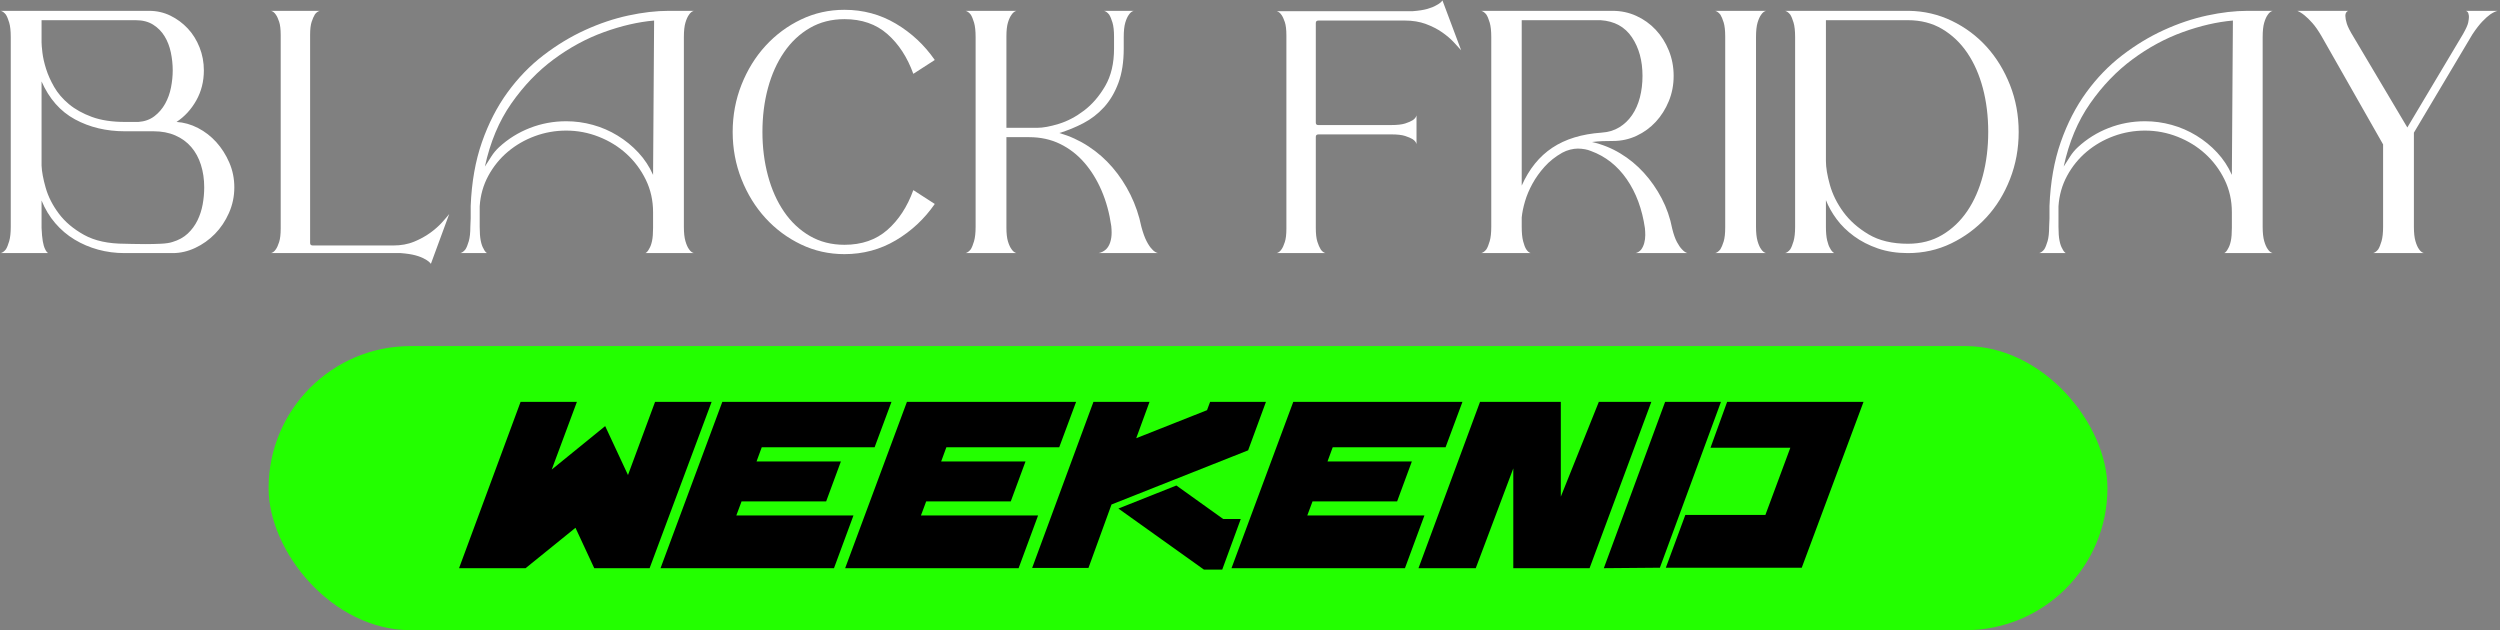
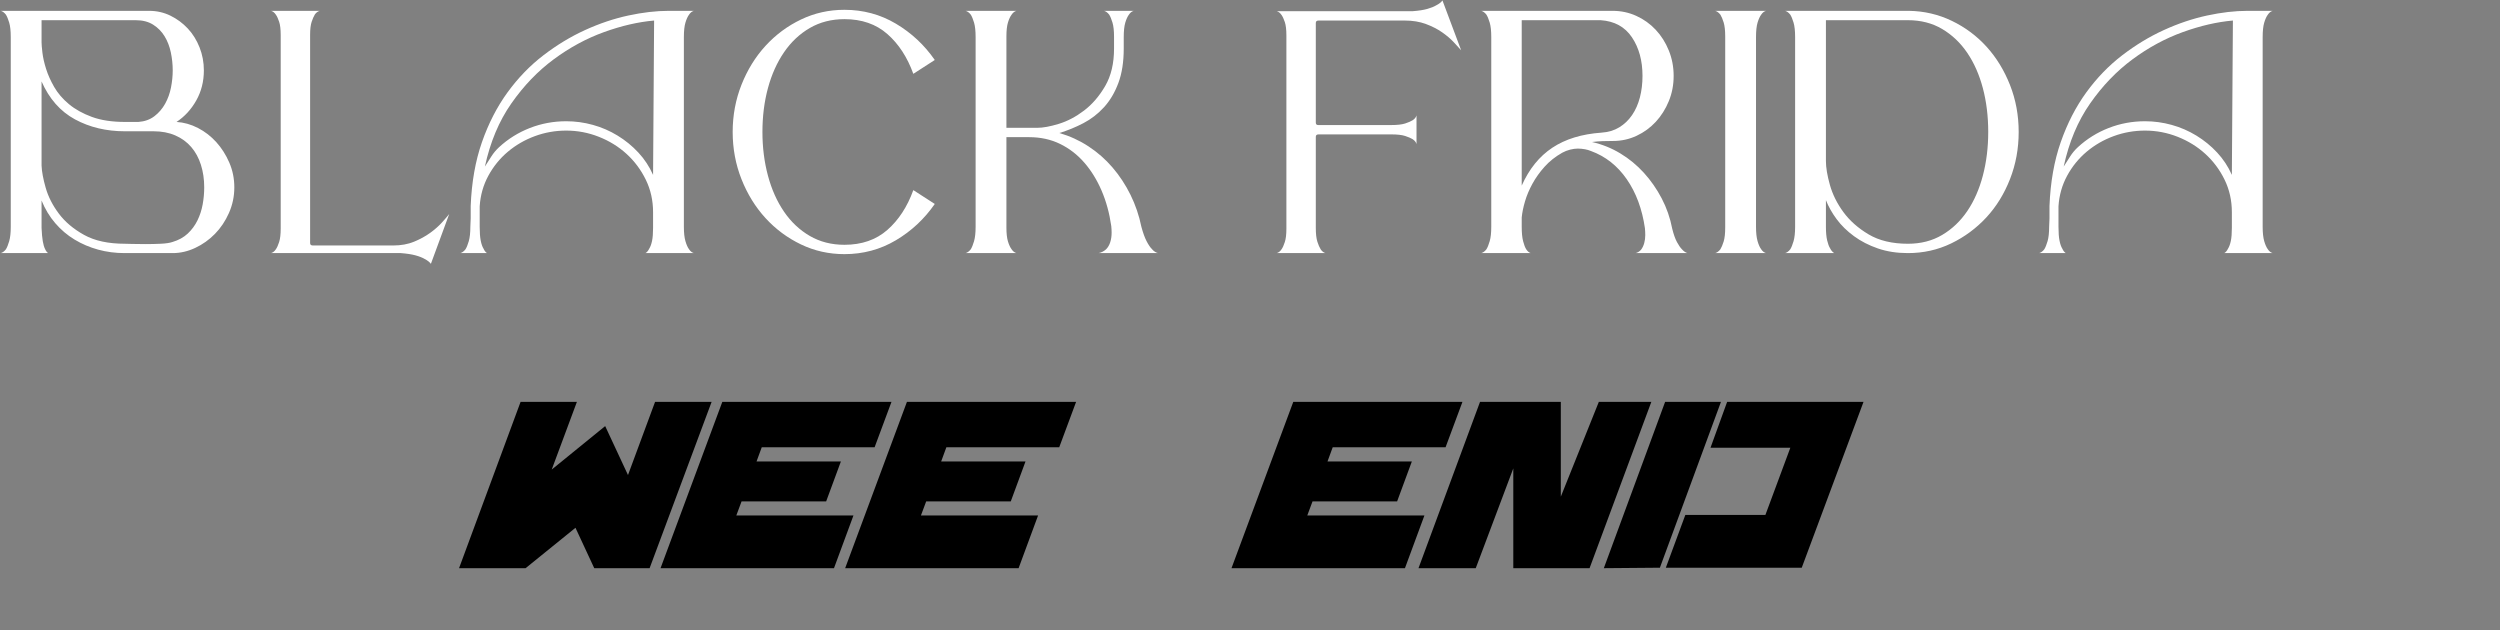
<svg xmlns="http://www.w3.org/2000/svg" width="484px" height="122px" version="1.1">
  <rect width="100%" height="100%" fill="#808080" stroke="none" />
  <title>编组 29</title>
  <g id="页面-1" stroke="none" stroke-width="1" fill="none" fill-rule="evenodd">
    <g id="编组-29" transform="translate(0.14, 0.09)">
-       <rect id="矩形备份" fill="#23FF00" x="51.86" y="66.91" width="356" height="55" rx="27.5" />
      <g id="Weekend备份" transform="translate(88.732, 77.71)" fill="#000000" fill-rule="nonzero">
        <polygon id="路径" points="37.95 0 32.706 14.168 28.29 4.692 17.94 13.11 22.816 0 11.914 0 0 32.2 12.88 32.2 22.54 24.38 26.174 32.2 36.892 32.2 48.898 0" />
        <polygon id="路径" points="83.72 0 50.968 0 39.008 32.2 72.588 32.2 76.36 21.988 53.682 21.988 54.694 19.274 71.07 19.274 73.922 11.546 57.592 11.546 58.604 8.786 80.454 8.786" />
        <polygon id="路径" points="119.462 0 86.71 0 74.75 32.2 108.33 32.2 112.102 21.988 89.424 21.988 90.436 19.274 106.812 19.274 109.664 11.546 93.334 11.546 94.346 8.786 116.196 8.786" />
-         <path d="M144.808,1.61 L131.1,7.038 L133.676,0 L122.82,0 L110.952,32.154 L121.854,32.154 L126.316,19.872 L152.766,9.384 L156.216,0 L145.406,0 L144.808,1.61 Z M127.65,20.654 L144.21,32.476 L147.752,32.476 L151.34,22.678 L147.936,22.678 L138.874,16.192 L127.65,20.654 Z" id="形状" />
        <polygon id="路径" points="194.258 0 161.506 0 149.546 32.2 183.126 32.2 186.898 21.988 164.22 21.988 165.232 19.274 181.608 19.274 184.46 11.546 168.13 11.546 169.142 8.786 190.992 8.786" />
        <polygon id="路径" points="213.302 18.354 213.302 0 197.662 0 185.748 32.2 196.834 32.2 204.102 12.88 204.102 32.2 218.868 32.2 230.828 0 220.662 0" />
        <path d="M233.496,0 L221.628,32.2 L232.484,32.108 L244.306,0 L233.496,0 Z M242.282,8.878 L257.738,8.878 L252.908,21.896 L237.406,21.896 L233.634,32.108 L259.946,32.108 L271.906,0 L245.502,0 L242.282,8.878 Z" id="形状" />
      </g>
      <g id="Black-Friday备份" fill="#FFFFFF" fill-rule="nonzero">
        <path d="M0,48.91 C0.357,48.821 0.692,48.575 1.005,48.173 C1.228,47.816 1.44,47.291 1.641,46.599 C1.843,45.906 1.943,44.979 1.943,43.818 L1.943,7.102 C1.943,5.896 1.843,4.958 1.641,4.288 C1.44,3.618 1.228,3.104 1.005,2.747 C0.692,2.345 0.357,2.099 0,2.01 L28.743,2.01 C30.217,2.01 31.59,2.323 32.864,2.948 C34.136,3.573 35.253,4.4 36.214,5.427 C37.174,6.454 37.933,7.671 38.492,9.079 C39.05,10.486 39.329,11.971 39.329,13.534 C39.329,15.678 38.838,17.621 37.855,19.363 C36.872,21.105 35.599,22.49 34.036,23.517 C35.465,23.606 36.85,23.997 38.19,24.689 C39.53,25.382 40.714,26.297 41.741,27.436 C42.768,28.576 43.606,29.893 44.254,31.39 C44.901,32.886 45.225,34.483 45.225,36.18 C45.225,37.922 44.879,39.575 44.187,41.138 C43.494,42.701 42.59,44.053 41.473,45.191 C40.356,46.331 39.083,47.235 37.654,47.905 C36.225,48.575 34.773,48.91 33.299,48.91 L23.986,48.91 C22.199,48.91 20.491,48.687 18.86,48.24 C17.23,47.793 15.711,47.146 14.305,46.297 C12.898,45.448 11.647,44.388 10.553,43.114 C9.458,41.842 8.576,40.379 7.906,38.726 L7.906,44.019 C7.951,45.091 8.029,45.951 8.14,46.599 C8.252,47.246 8.397,47.749 8.576,48.106 C8.755,48.508 8.956,48.776 9.179,48.91 L0,48.91 Z M26.666,23.517 C27.872,23.428 28.899,23.059 29.748,22.412 C30.597,21.764 31.289,20.96 31.825,20 C32.361,19.039 32.741,17.989 32.964,16.851 C33.187,15.711 33.299,14.606 33.299,13.534 C33.299,12.373 33.176,11.211 32.931,10.05 C32.685,8.889 32.283,7.85 31.724,6.934 C31.166,6.019 30.429,5.271 29.514,4.69 C28.598,4.109 27.47,3.819 26.13,3.819 L7.906,3.819 L7.906,8.107 C7.906,8.509 7.962,9.179 8.073,10.117 C8.185,11.055 8.42,12.094 8.777,13.232 C9.134,14.371 9.659,15.544 10.351,16.75 C11.044,17.956 11.993,19.061 13.199,20.067 C14.405,21.072 15.89,21.898 17.654,22.546 C19.419,23.193 21.552,23.517 24.053,23.517 L26.666,23.517 Z M24.053,25.326 C20.435,25.326 17.208,24.555 14.371,23.015 C11.535,21.474 9.38,19.028 7.906,15.678 L7.906,31.959 C7.951,33.12 8.219,34.561 8.71,36.281 C9.201,38 10.05,39.664 11.256,41.272 C12.462,42.88 14.092,44.254 16.147,45.392 C18.202,46.532 20.837,47.101 24.053,47.101 C24.187,47.101 24.634,47.112 25.393,47.135 C26.152,47.157 27.023,47.168 28.006,47.168 C28.989,47.168 29.971,47.146 30.954,47.101 C31.937,47.056 32.696,46.945 33.232,46.766 C34.438,46.409 35.432,45.861 36.214,45.124 C36.995,44.388 37.62,43.539 38.09,42.578 C38.559,41.618 38.894,40.591 39.094,39.496 C39.295,38.402 39.396,37.297 39.396,36.18 C39.396,34.617 39.184,33.165 38.76,31.825 C38.335,30.485 37.71,29.335 36.883,28.375 C36.057,27.414 35.03,26.666 33.801,26.13 C32.573,25.594 31.177,25.326 29.614,25.326 L24.053,25.326 Z" id="形状" />
        <path d="M75.978,47.436 C77.497,47.436 78.848,47.19 80.031,46.699 C81.215,46.208 82.254,45.638 83.147,44.99 C84.04,44.343 84.8,43.673 85.425,42.98 C86.05,42.288 86.519,41.741 86.832,41.339 L83.281,50.987 C83.013,50.63 82.611,50.317 82.075,50.049 C81.628,49.781 81.037,49.547 80.299,49.346 C79.562,49.145 78.613,48.999 77.452,48.91 L52.327,48.91 C52.684,48.821 52.997,48.575 53.265,48.173 C53.488,47.86 53.7,47.391 53.901,46.766 C54.102,46.141 54.203,45.27 54.203,44.153 L54.203,6.7 C54.203,5.583 54.102,4.723 53.901,4.12 C53.7,3.518 53.488,3.06 53.265,2.747 C52.997,2.345 52.684,2.099 52.327,2.01 L61.774,2.01 C61.417,2.099 61.104,2.323 60.836,2.68 C60.613,3.037 60.401,3.518 60.2,4.12 C59.998,4.723 59.898,5.561 59.898,6.633 L59.898,46.967 C59.898,47.28 60.077,47.436 60.434,47.436 L75.978,47.436 Z" id="路径" />
        <path d="M132.258,43.818 C132.258,44.979 132.358,45.906 132.56,46.599 C132.761,47.291 132.995,47.816 133.263,48.173 C133.531,48.575 133.844,48.821 134.201,48.91 L124.821,48.91 C125.089,48.776 125.335,48.486 125.558,48.039 C125.781,47.682 125.96,47.19 126.094,46.565 C126.228,45.94 126.295,45.091 126.295,44.019 L126.295,41.004 C126.295,38.726 125.826,36.627 124.888,34.706 C123.95,32.785 122.71,31.122 121.169,29.715 C119.629,28.308 117.842,27.202 115.809,26.398 C113.777,25.594 111.667,25.192 109.478,25.192 C107.379,25.192 105.358,25.549 103.415,26.264 C101.472,26.979 99.73,27.984 98.189,29.279 C96.647,30.574 95.386,32.127 94.403,33.935 C93.42,35.745 92.862,37.721 92.728,39.865 L92.728,43.818 C92.728,44.935 92.795,45.828 92.929,46.498 C93.063,47.168 93.242,47.682 93.465,48.039 C93.644,48.441 93.867,48.731 94.135,48.91 L88.976,48.91 C89.333,48.821 89.668,48.575 89.981,48.173 C90.204,47.816 90.416,47.291 90.618,46.599 C90.819,45.906 90.919,44.979 90.919,43.818 L90.986,42.21 L90.986,39.798 C91.165,35.197 91.891,31.077 93.163,27.436 C94.436,23.796 96.089,20.58 98.121,17.788 C100.154,14.997 102.465,12.607 105.056,10.62 C107.647,8.632 110.338,7.002 113.129,5.729 C115.921,4.455 118.713,3.518 121.504,2.914 C124.296,2.312 126.898,2.01 129.31,2.01 L134.201,2.01 C133.844,2.099 133.531,2.345 133.263,2.747 C132.995,3.104 132.761,3.618 132.56,4.288 C132.358,4.958 132.258,5.896 132.258,7.102 L132.258,43.818 Z M126.295,33.768 L126.496,3.886 C123.414,4.154 120.176,4.902 116.781,6.13 C113.386,7.359 110.148,9.112 107.066,11.39 C103.984,13.668 101.248,16.515 98.859,19.933 C96.469,23.349 94.76,27.425 93.733,32.16 C94.135,31.535 94.548,30.887 94.972,30.217 C95.397,29.547 95.899,28.944 96.48,28.408 C98.222,26.8 100.21,25.561 102.443,24.689 C104.676,23.819 107.021,23.383 109.478,23.383 C111.22,23.383 112.94,23.617 114.637,24.087 C116.334,24.555 117.931,25.248 119.427,26.163 C120.924,27.079 122.264,28.174 123.448,29.447 C124.631,30.72 125.58,32.16 126.295,33.768 Z" id="形状" />
        <path d="M163.346,47.302 C166.696,47.302 169.465,46.342 171.654,44.421 C173.843,42.5 175.518,39.932 176.679,36.716 L180.833,39.396 C178.823,42.299 176.31,44.644 173.296,46.431 C170.28,48.218 166.964,49.111 163.346,49.111 C160.353,49.111 157.55,48.486 154.938,47.235 C152.325,45.984 150.035,44.287 148.07,42.143 C146.105,39.999 144.553,37.486 143.413,34.605 C142.274,31.724 141.705,28.676 141.705,25.46 C141.705,22.244 142.274,19.195 143.413,16.314 C144.553,13.434 146.105,10.921 148.07,8.777 C150.035,6.633 152.325,4.936 154.938,3.685 C157.55,2.434 160.353,1.809 163.346,1.809 C166.964,1.809 170.28,2.702 173.296,4.489 C176.31,6.276 178.823,8.621 180.833,11.524 L176.679,14.204 C175.518,10.988 173.843,8.42 171.654,6.499 C169.465,4.578 166.696,3.618 163.346,3.618 C160.845,3.618 158.611,4.188 156.646,5.327 C154.681,6.465 153.017,8.029 151.655,10.017 C150.292,12.004 149.254,14.316 148.539,16.951 C147.824,19.586 147.467,22.423 147.467,25.46 C147.467,28.453 147.824,31.278 148.539,33.935 C149.254,36.593 150.292,38.916 151.655,40.904 C153.017,42.891 154.681,44.455 156.646,45.593 C158.611,46.733 160.845,47.302 163.346,47.302 Z" id="路径" />
        <path d="M220.832,43.818 C221.145,44.979 221.48,45.906 221.837,46.599 C222.194,47.291 222.552,47.816 222.909,48.173 C223.266,48.575 223.646,48.821 224.048,48.91 L212.524,48.91 C213.06,48.821 213.551,48.575 213.998,48.173 C214.355,47.816 214.623,47.358 214.802,46.8 C214.981,46.241 215.07,45.627 215.07,44.957 C215.07,44.555 215.048,44.131 215.003,43.684 C214.646,41.183 214.02,38.894 213.127,36.816 C212.234,34.739 211.117,32.931 209.777,31.39 C208.437,29.849 206.874,28.642 205.087,27.771 C203.3,26.901 201.313,26.465 199.124,26.465 L194.702,26.465 L194.702,43.952 C194.702,45.113 194.803,46.018 195.004,46.666 C195.204,47.313 195.439,47.816 195.707,48.173 C195.975,48.575 196.288,48.821 196.645,48.91 L186.796,48.91 C187.153,48.821 187.488,48.575 187.801,48.173 C188.024,47.816 188.237,47.291 188.438,46.599 C188.638,45.906 188.739,44.979 188.739,43.818 L188.739,7.102 C188.739,5.896 188.638,4.958 188.438,4.288 C188.237,3.618 188.024,3.104 187.801,2.747 C187.488,2.345 187.153,2.099 186.796,2.01 L196.645,2.01 C196.288,2.099 195.975,2.345 195.707,2.747 C195.439,3.104 195.204,3.607 195.004,4.255 C194.803,4.902 194.702,5.807 194.702,6.968 L194.702,24.656 L200.665,24.656 C201.782,24.656 203.178,24.399 204.852,23.886 C206.528,23.372 208.158,22.512 209.744,21.306 C211.329,20.1 212.691,18.514 213.831,16.549 C214.97,14.584 215.539,12.172 215.539,9.313 L215.539,7.035 C215.539,5.874 215.439,4.958 215.238,4.288 C215.036,3.618 214.824,3.104 214.601,2.747 C214.288,2.345 213.953,2.099 213.596,2.01 L219.358,2.01 C219.001,2.099 218.688,2.345 218.42,2.747 C218.152,3.104 217.917,3.618 217.716,4.288 C217.516,4.958 217.415,5.896 217.415,7.102 L217.415,9.313 C217.415,11.904 217.069,14.126 216.376,15.979 C215.684,17.833 214.757,19.396 213.596,20.669 C212.435,21.942 211.106,22.97 209.609,23.752 C208.113,24.533 206.561,25.17 204.953,25.661 C206.963,26.242 208.839,27.102 210.581,28.241 C212.323,29.38 213.875,30.742 215.238,32.328 C216.6,33.913 217.761,35.678 218.721,37.62 C219.682,39.563 220.385,41.629 220.832,43.818 Z" id="路径" />
        <path d="M282.74,9.648 C282.383,9.246 281.902,8.721 281.3,8.073 C280.697,7.426 279.948,6.789 279.055,6.164 C278.162,5.539 277.112,5.003 275.906,4.556 C274.7,4.109 273.338,3.886 271.819,3.886 L255.136,3.886 C254.779,3.886 254.6,4.042 254.6,4.355 L254.6,23.651 C254.6,23.964 254.756,24.12 255.069,24.12 L269.206,24.12 C270.367,24.12 271.261,24.02 271.886,23.819 C272.511,23.617 273.003,23.405 273.36,23.182 C273.762,22.914 274.008,22.601 274.097,22.244 L274.097,27.805 C274.008,27.448 273.762,27.135 273.36,26.867 C273.003,26.644 272.511,26.431 271.886,26.23 C271.261,26.029 270.367,25.929 269.206,25.929 L255.136,25.929 C254.779,25.929 254.6,26.085 254.6,26.398 L254.6,44.019 C254.6,45.18 254.701,46.074 254.901,46.699 C255.102,47.324 255.315,47.816 255.538,48.173 C255.806,48.575 256.119,48.821 256.476,48.91 L247.029,48.91 C247.386,48.821 247.699,48.575 247.967,48.173 C248.19,47.86 248.403,47.391 248.603,46.766 C248.804,46.141 248.905,45.292 248.905,44.22 L248.905,6.767 C248.905,5.65 248.804,4.79 248.603,4.188 C248.403,3.584 248.19,3.127 247.967,2.814 C247.699,2.412 247.386,2.166 247.029,2.077 L273.36,2.077 C274.521,1.988 275.459,1.843 276.174,1.641 C276.889,1.44 277.469,1.206 277.916,0.938 C278.452,0.67 278.854,0.357 279.122,0 L282.74,9.648 Z" id="路径" />
        <path d="M316.508,48.91 C316.91,48.821 317.267,48.597 317.58,48.24 C317.848,47.883 318.049,47.458 318.183,46.967 C318.317,46.476 318.384,45.962 318.384,45.426 C318.384,45.024 318.362,44.577 318.317,44.086 C317.781,40.379 316.608,37.218 314.8,34.605 C312.99,31.992 310.679,30.172 307.865,29.145 C307.642,29.056 307.452,28.989 307.296,28.944 C307.139,28.899 306.949,28.855 306.726,28.81 C306.235,28.721 305.766,28.676 305.319,28.676 C304.872,28.676 304.381,28.743 303.845,28.877 C303.309,29.011 302.795,29.212 302.304,29.48 C300.964,30.239 299.825,31.144 298.887,32.194 C297.949,33.243 297.167,34.337 296.542,35.477 C295.917,36.615 295.437,37.755 295.101,38.894 C294.767,40.032 294.554,41.071 294.465,42.009 L294.465,43.818 C294.465,44.979 294.554,45.906 294.733,46.599 C294.912,47.291 295.113,47.816 295.336,48.173 C295.604,48.575 295.894,48.821 296.207,48.91 L286.626,48.91 C286.983,48.821 287.318,48.575 287.631,48.173 C287.854,47.816 288.067,47.291 288.267,46.599 C288.469,45.906 288.569,44.979 288.569,43.818 L288.569,7.102 C288.569,5.896 288.469,4.958 288.267,4.288 C288.067,3.618 287.854,3.104 287.631,2.747 C287.318,2.345 286.983,2.099 286.626,2.01 L312.086,2.01 C313.694,2.01 315.213,2.334 316.642,2.982 C318.071,3.629 319.322,4.522 320.394,5.662 C321.466,6.801 322.315,8.14 322.94,9.681 C323.565,11.223 323.878,12.864 323.878,14.606 C323.878,16.348 323.565,17.978 322.94,19.497 C322.315,21.016 321.477,22.345 320.428,23.483 C319.378,24.622 318.138,25.527 316.709,26.197 C315.28,26.867 313.761,27.202 312.153,27.202 C311.483,27.202 310.813,27.213 310.143,27.235 C309.473,27.258 308.781,27.314 308.066,27.403 C310.031,27.85 311.863,28.587 313.56,29.614 C315.257,30.641 316.776,31.892 318.116,33.366 C319.456,34.84 320.606,36.493 321.567,38.324 C322.527,40.155 323.208,42.121 323.61,44.22 C323.878,45.292 324.18,46.141 324.514,46.766 C324.849,47.391 325.173,47.86 325.486,48.173 C325.843,48.575 326.201,48.821 326.558,48.91 L316.508,48.91 Z M294.465,3.819 L294.465,35.845 C295.894,32.629 297.871,30.183 300.394,28.509 C302.918,26.834 306.078,25.862 309.875,25.594 C311.215,25.505 312.376,25.159 313.359,24.555 C314.342,23.953 315.168,23.16 315.838,22.177 C316.508,21.194 317.01,20.055 317.346,18.76 C317.68,17.465 317.848,16.08 317.848,14.606 C317.848,11.658 317.167,9.168 315.805,7.136 C314.442,5.103 312.421,3.998 309.741,3.819 L294.465,3.819 Z" id="形状" />
        <path d="M339.824,43.818 C339.824,44.979 339.925,45.906 340.125,46.599 C340.327,47.291 340.561,47.816 340.829,48.173 C341.097,48.575 341.41,48.821 341.767,48.91 L331.918,48.91 C332.275,48.821 332.61,48.575 332.923,48.173 C333.146,47.816 333.358,47.313 333.56,46.666 C333.76,46.018 333.861,45.113 333.861,43.952 L333.861,6.968 C333.861,5.807 333.76,4.902 333.56,4.255 C333.358,3.607 333.146,3.104 332.923,2.747 C332.61,2.345 332.275,2.099 331.918,2.01 L341.767,2.01 C341.41,2.099 341.097,2.345 340.829,2.747 C340.561,3.104 340.327,3.618 340.125,4.288 C339.925,4.958 339.824,5.896 339.824,7.102 L339.824,43.818 Z" id="路径" />
        <path d="M369.438,2.01 C372.386,2.055 375.155,2.702 377.746,3.953 C380.337,5.204 382.581,6.879 384.479,8.978 C386.378,11.077 387.885,13.545 389.002,16.381 C390.119,19.218 390.677,22.244 390.677,25.46 C390.677,28.676 390.119,31.713 389.002,34.572 C387.885,37.431 386.356,39.91 384.413,42.009 C382.469,44.108 380.203,45.783 377.612,47.034 C375.021,48.285 372.23,48.91 369.237,48.91 C367.093,48.91 365.15,48.608 363.408,48.005 C361.666,47.403 360.125,46.61 358.785,45.627 C357.445,44.644 356.328,43.55 355.435,42.344 C354.542,41.138 353.849,39.91 353.358,38.659 L353.358,43.818 C353.358,44.89 353.436,45.761 353.592,46.431 C353.749,47.101 353.939,47.615 354.162,47.972 C354.385,48.419 354.653,48.731 354.966,48.91 L345.452,48.91 C345.809,48.821 346.144,48.575 346.457,48.173 C346.68,47.816 346.892,47.291 347.094,46.599 C347.295,45.906 347.395,44.979 347.395,43.818 L347.395,7.102 C347.395,5.896 347.295,4.958 347.094,4.288 C346.892,3.618 346.68,3.104 346.457,2.747 C346.144,2.345 345.809,2.099 345.452,2.01 L369.438,2.01 Z M369.237,47.101 C371.738,47.101 373.949,46.532 375.87,45.392 C377.791,44.254 379.41,42.712 380.728,40.77 C382.045,38.827 383.05,36.537 383.743,33.902 C384.435,31.267 384.781,28.453 384.781,25.46 C384.781,22.423 384.435,19.598 383.743,16.985 C383.05,14.371 382.045,12.094 380.728,10.15 C379.41,8.207 377.791,6.667 375.87,5.527 C373.949,4.388 371.738,3.819 369.237,3.819 L353.358,3.819 L353.358,31.088 C353.358,32.339 353.615,33.88 354.128,35.711 C354.642,37.542 355.513,39.295 356.741,40.971 C357.97,42.645 359.6,44.086 361.632,45.292 C363.665,46.498 366.2,47.101 369.237,47.101 Z" id="形状" />
        <path d="M437.912,43.818 C437.912,44.979 438.012,45.906 438.214,46.599 C438.414,47.291 438.649,47.816 438.917,48.173 C439.185,48.575 439.498,48.821 439.855,48.91 L430.475,48.91 C430.743,48.776 430.989,48.486 431.212,48.039 C431.435,47.682 431.614,47.19 431.748,46.565 C431.882,45.94 431.949,45.091 431.949,44.019 L431.949,41.004 C431.949,38.726 431.48,36.627 430.542,34.706 C429.604,32.785 428.365,31.122 426.824,29.715 C425.283,28.308 423.496,27.202 421.464,26.398 C419.431,25.594 417.321,25.192 415.132,25.192 C413.033,25.192 411.012,25.549 409.068,26.264 C407.125,26.979 405.384,27.984 403.842,29.279 C402.301,30.574 401.04,32.127 400.057,33.935 C399.074,35.745 398.516,37.721 398.382,39.865 L398.382,43.818 C398.382,44.935 398.449,45.828 398.583,46.498 C398.717,47.168 398.896,47.682 399.119,48.039 C399.298,48.441 399.521,48.731 399.789,48.91 L394.63,48.91 C394.987,48.821 395.322,48.575 395.635,48.173 C395.858,47.816 396.07,47.291 396.272,46.599 C396.473,45.906 396.573,44.979 396.573,43.818 L396.64,42.21 L396.64,39.798 C396.819,35.197 397.545,31.077 398.817,27.436 C400.091,23.796 401.743,20.58 403.776,17.788 C405.808,14.997 408.119,12.607 410.71,10.62 C413.301,8.632 415.992,7.002 418.784,5.729 C421.575,4.455 424.367,3.518 427.159,2.914 C429.95,2.312 432.552,2.01 434.964,2.01 L439.855,2.01 C439.498,2.099 439.185,2.345 438.917,2.747 C438.649,3.104 438.414,3.618 438.214,4.288 C438.012,4.958 437.912,5.896 437.912,7.102 L437.912,43.818 Z M431.949,33.768 L432.15,3.886 C429.068,4.154 425.83,4.902 422.435,6.13 C419.04,7.359 415.802,9.112 412.72,11.39 C409.638,13.668 406.902,16.515 404.512,19.933 C402.123,23.349 400.414,27.425 399.387,32.16 C399.789,31.535 400.202,30.887 400.627,30.217 C401.051,29.547 401.553,28.944 402.134,28.408 C403.876,26.8 405.864,25.561 408.097,24.689 C410.33,23.819 412.675,23.383 415.132,23.383 C416.874,23.383 418.594,23.617 420.291,24.087 C421.988,24.555 423.585,25.248 425.082,26.163 C426.578,27.079 427.918,28.174 429.101,29.447 C430.285,30.72 431.234,32.16 431.949,33.768 Z" id="形状" />
-         <path d="M467.191,25.594 L467.191,43.818 C467.191,44.979 467.291,45.906 467.493,46.599 C467.693,47.291 467.928,47.816 468.196,48.173 C468.464,48.575 468.777,48.821 469.134,48.91 L459.285,48.91 C459.642,48.821 459.977,48.575 460.29,48.173 C460.513,47.816 460.726,47.291 460.926,46.599 C461.127,45.906 461.228,44.979 461.228,43.818 L461.228,27.872 L449.302,6.901 C448.677,5.829 448.085,4.98 447.526,4.355 C446.968,3.73 446.466,3.238 446.019,2.881 C445.528,2.479 445.059,2.189 444.612,2.01 L454.461,2.01 C454.148,2.144 453.97,2.412 453.925,2.814 C453.925,2.859 453.925,2.926 453.925,3.015 C453.925,3.372 454.014,3.853 454.193,4.455 C454.372,5.059 454.818,5.941 455.533,7.102 L465.918,24.589 L476.705,6.499 C477.286,5.472 477.621,4.723 477.71,4.255 C477.799,3.785 477.844,3.439 477.844,3.216 C477.844,2.993 477.822,2.814 477.777,2.68 C477.732,2.323 477.554,2.099 477.241,2.01 L483.405,2.01 C483.003,2.099 482.534,2.323 481.998,2.68 C481.551,2.993 481.038,3.45 480.457,4.053 C479.876,4.657 479.229,5.494 478.514,6.566 L467.191,25.594 Z" id="路径" />
      </g>
    </g>
  </g>
</svg>